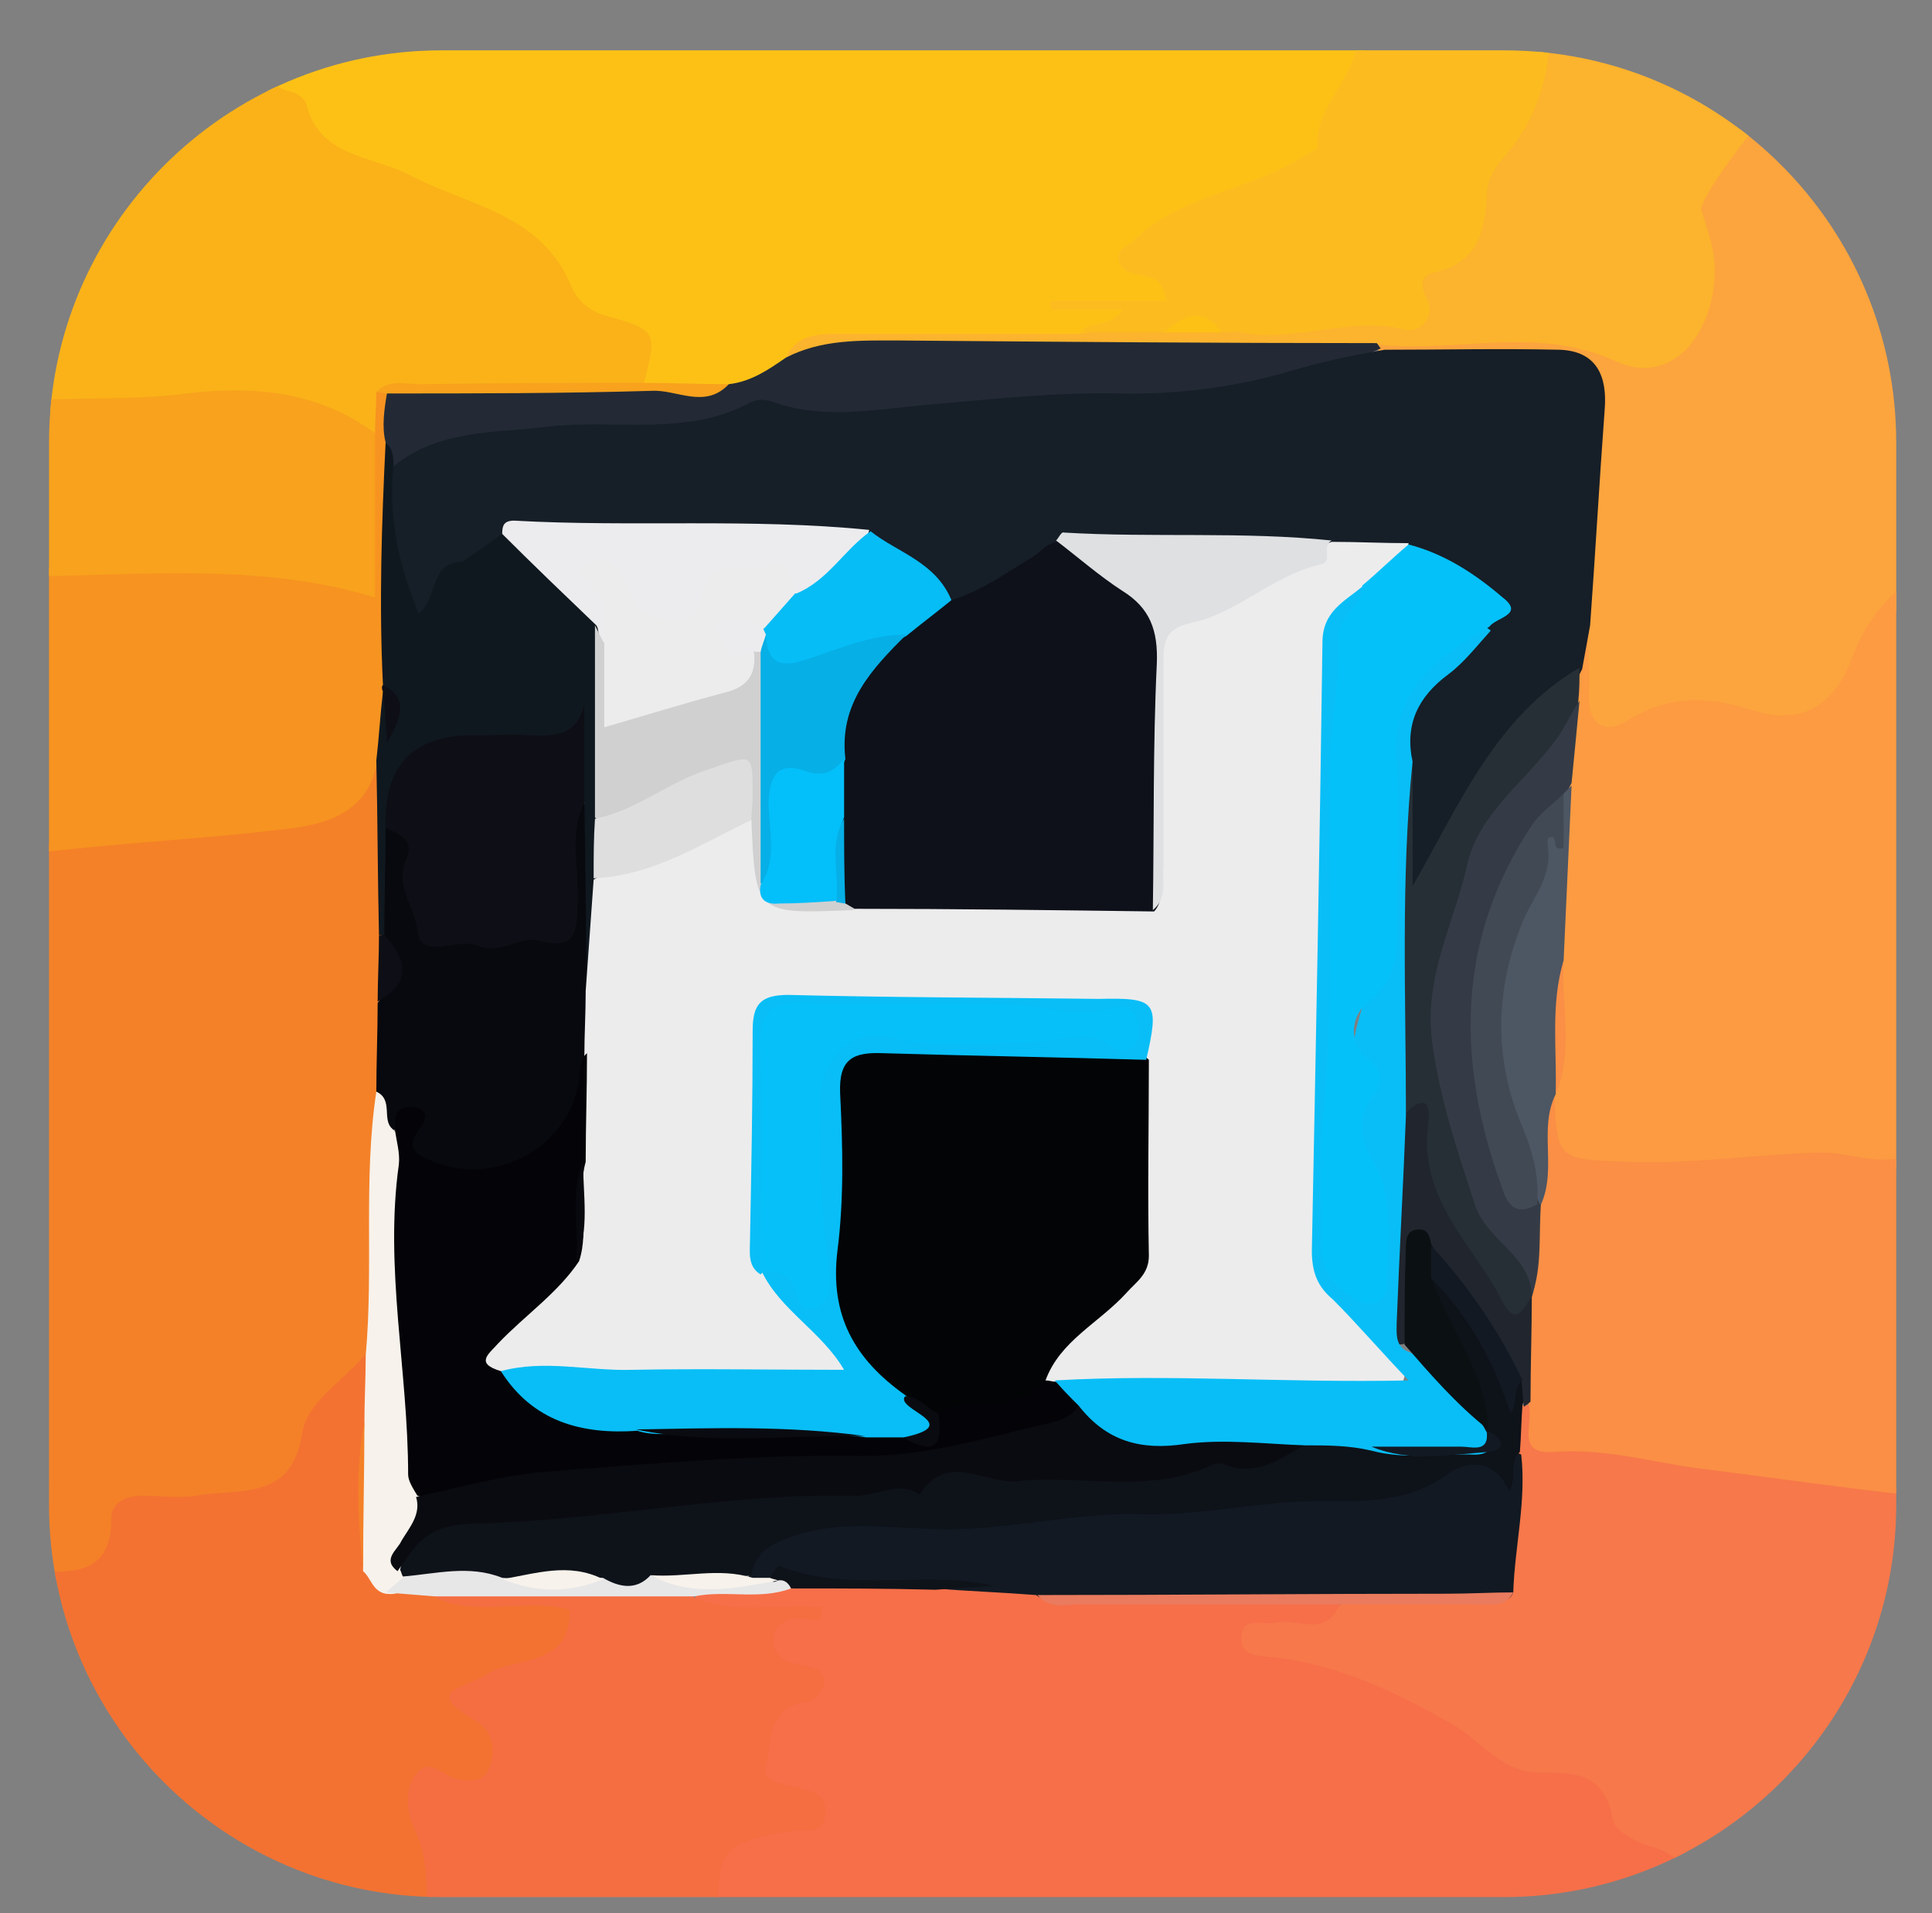
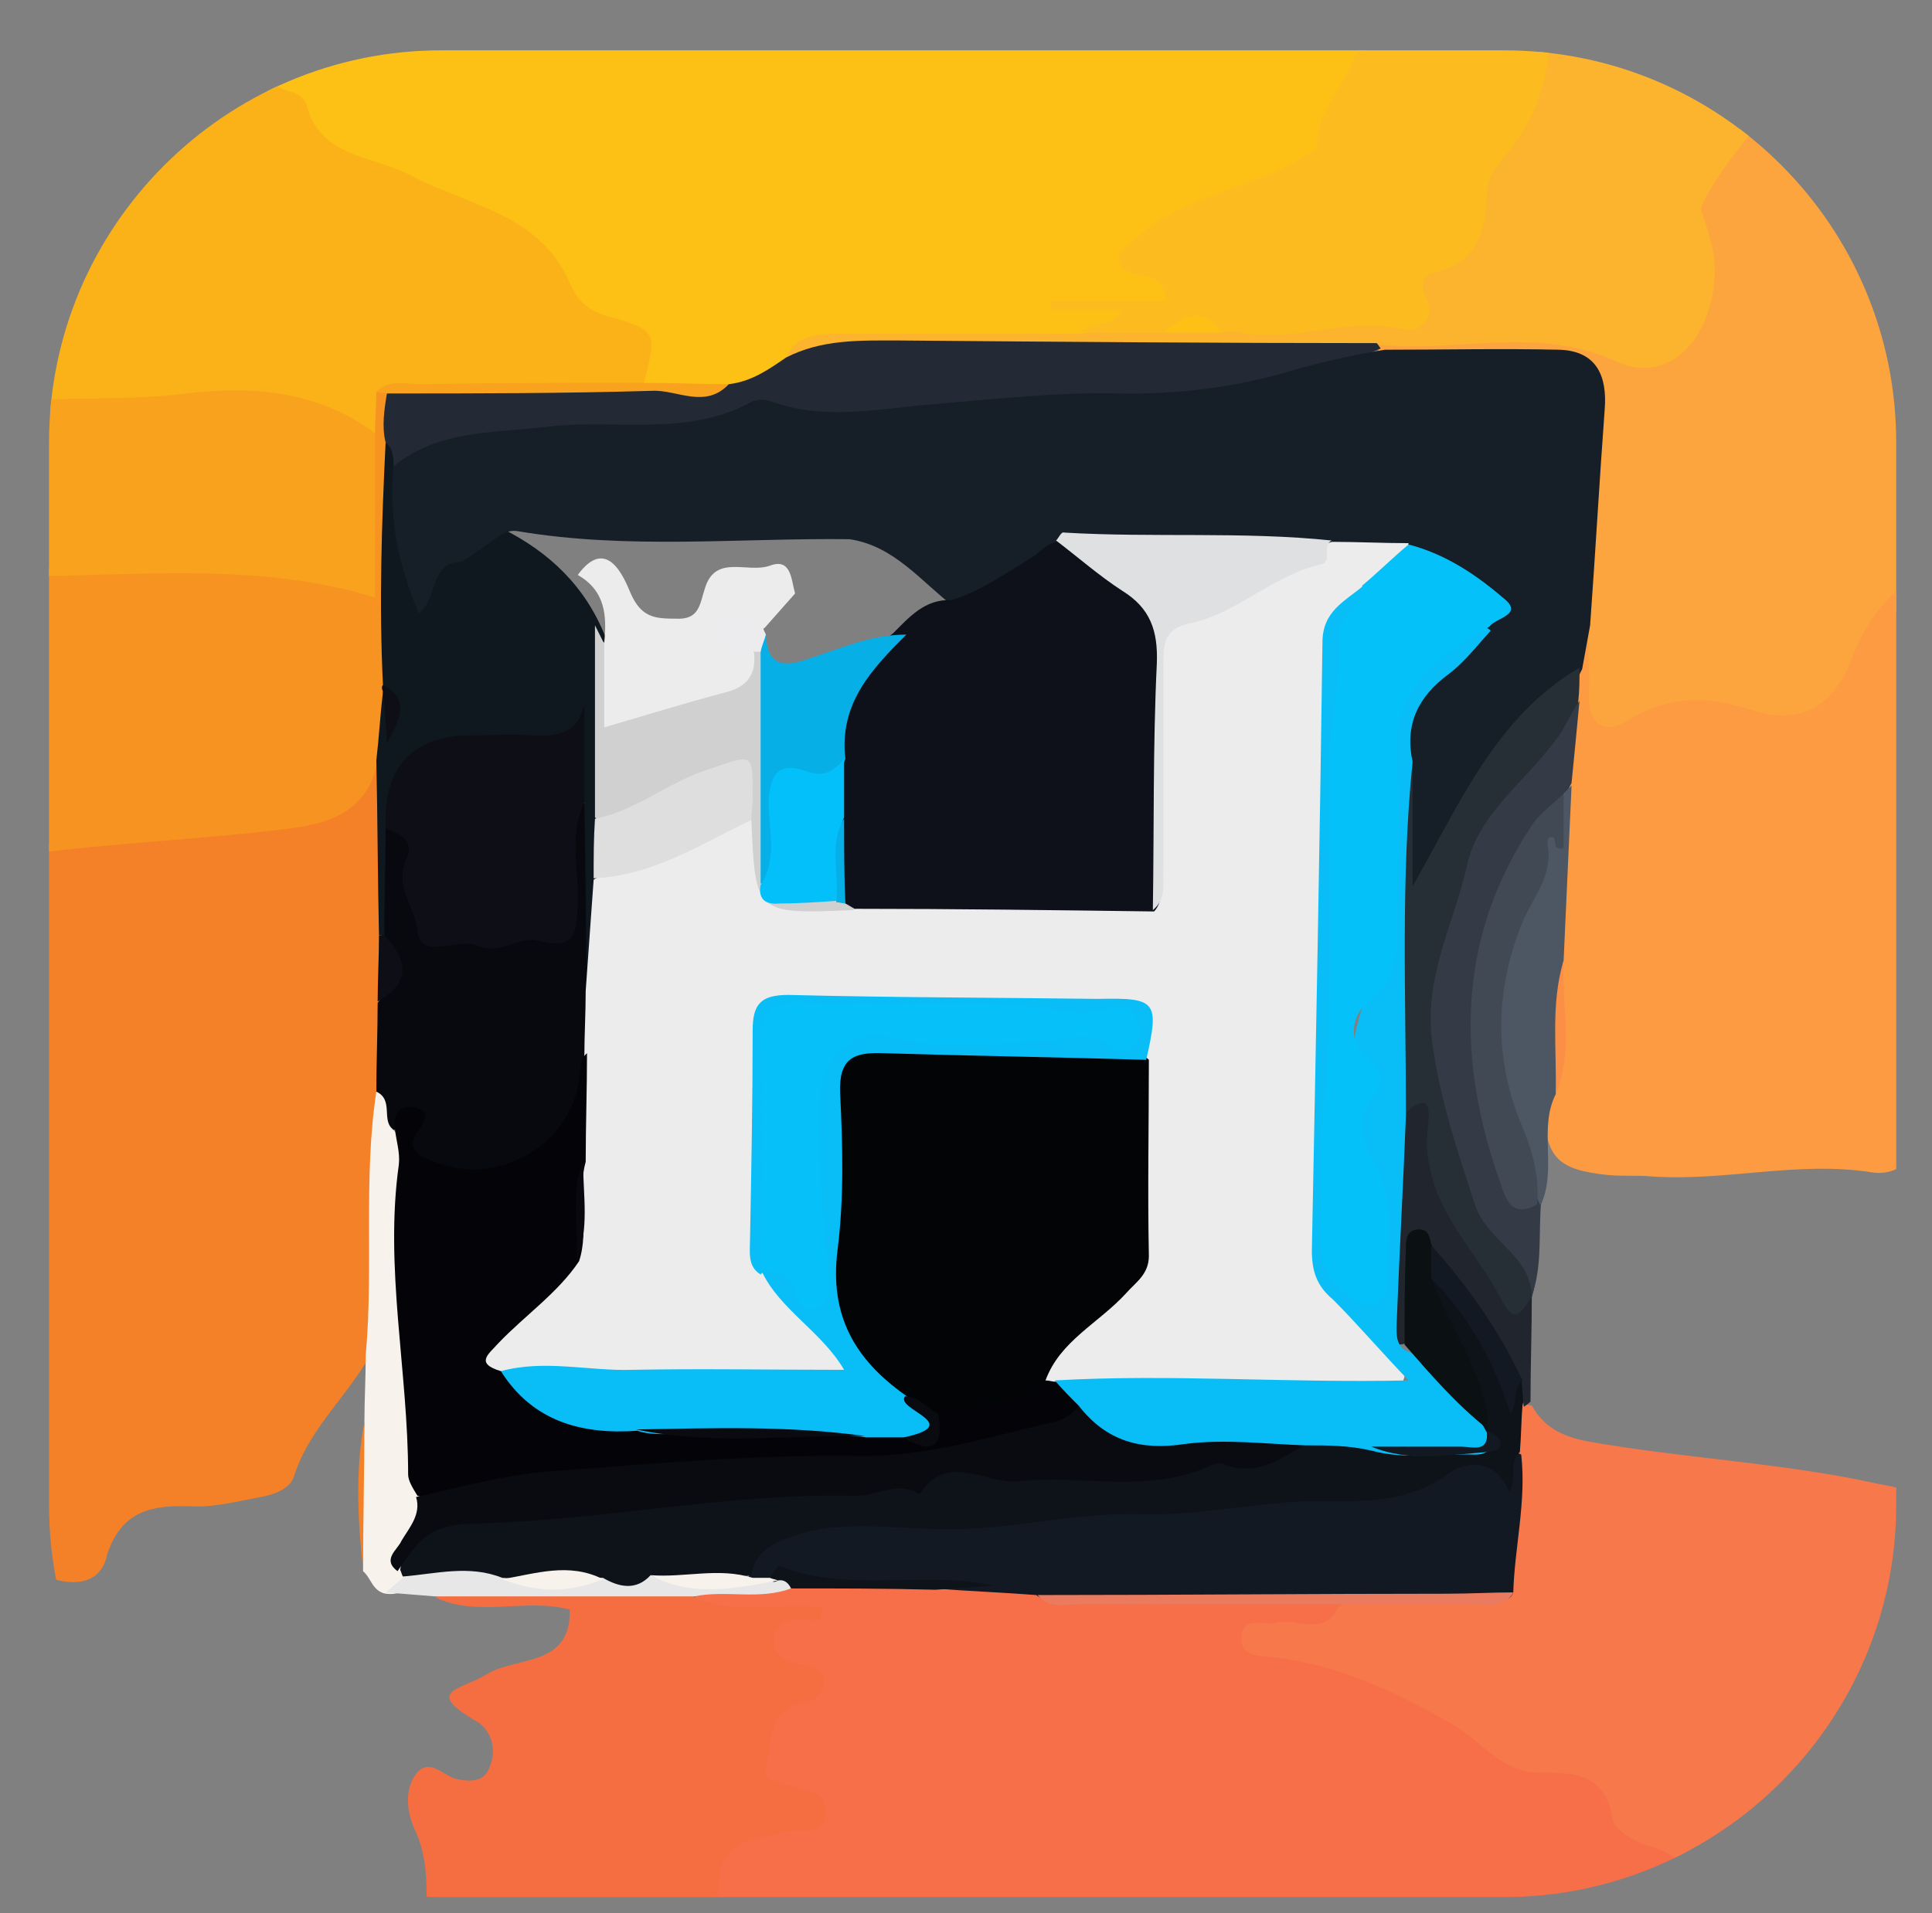
<svg xmlns="http://www.w3.org/2000/svg" xmlns:xlink="http://www.w3.org/1999/xlink" version="1.1" id="katman_1" x="0px" y="0px" viewBox="0 0 145.8 144.4" style="enable-background:new 0 0 145.8 144.4;" xml:space="preserve">
  <rect x="0" y="0" width="145.8" height="144.4" fill="#808080" stroke="none" />
  <style type="text/css">
	.st0{clip-path:url(#SVGID_2_);}
	.st1{fill:#FDC116;}
	.st2{fill:#F48128;}
	.st3{fill:#F66F49;}
	.st4{fill:#F7784A;}
	.st5{fill:#F37231;}
	.st6{fill:#FCA43D;}
	.st7{fill:#FC9B42;}
	.st8{fill:#FAB218;}
	.st9{fill:#FA8F45;}
	.st10{fill:#F46E42;}
	.st11{fill:#FCB32D;}
	.st12{fill:#F79320;}
	.st13{fill:#FCBC1F;}
	.st14{fill:#F8A21D;}
	.st15{fill:#232A36;}
	.st16{fill:#08090E;}
	.st17{fill:#10181F;}
	.st18{fill:#F7F2EB;}
	.st19{fill:#0E0F16;}
	.st20{fill:#121922;}
	.st21{fill:#E7E7E8;}
	.st22{fill:#EA7B5E;}
	.st23{fill:#0E1219;}
	.st24{fill:#20252E;}
	.st25{fill:#161E27;}
	.st26{fill:#272F36;}
	.st27{fill:#353B46;}
	.st28{fill:#4D5663;}
	.st29{fill:#ECECED;}
	.st30{fill:#040408;}
	.st31{fill:#ECECEE;}
	.st32{fill:#D0D0D1;}
	.st33{fill:#DEDEDF;}
	.st34{fill:#0A0B11;}
	.st35{fill:#09BEF7;}
	.st36{fill:#0B1013;}
	.st37{fill:#0E1119;}
	.st38{fill:#05C1FA;}
	.st39{fill:#DEE0E2;}
	.st40{fill:#06BDF6;}
	.st41{fill:#414A54;}
	.st42{fill:#030406;}
	.st43{fill:#09BEF6;}
	.st44{fill:#06AFE6;}
	.st45{fill:#03BFFA;}
	.st46{fill:#06C0F9;}
</style>
  <g>
    <g>
      <defs>
        <path id="SVGID_1_" d="M113.5,143.2H33.3c-16.4,0-29.6-13.3-29.6-29.6V33.4C3.7,17.1,17,3.8,33.3,3.8h80.2     c16.4,0,29.6,13.3,29.6,29.6v80.2C143.1,129.9,129.8,143.2,113.5,143.2z" />
      </defs>
      <clipPath id="SVGID_2_">
        <use xlink:href="#SVGID_1_" style="overflow:visible;" />
      </clipPath>
      <g class="st0">
        <g>
          <path class="st1" d="M19.6,1.8c27.6,0,55.1,0,82.7,0c0.6,0.6,0.8,1.4,0.7,2.3c-0.5,5.3-5,10.3-10.2,11.2c-1.6,0.3-2.9,0.9-4.1,2      c-1.3,1.2-3.1,2-0.6,3.8c0.4,0.3,0.6,0.9,0.3,1.4c-0.4,0.7-1.2,1-1.9,0.8c-2-0.6-4.1-0.3-5.8-0.4c1.2,0.3,3-0.4,4.7,0.4      c-0.8,2.2-2.9,2-4.4,2.7c-5.5,0.2-11,0.1-16.5,0.1c-1.6,0-3.1,0-4.3,1.3c-1.5,1.4-3.2,2.5-5.4,2.4c-1.9-0.1-3.9,0.3-5.8-0.4      c-0.8-0.4-1-1.1-1-1.8c0-1.5-0.7-2.4-2.1-2.7c-2-0.5-3.3-1.8-4.2-3.5c-1-1.8-2.5-3.1-4.4-3.8c-3.2-1.2-6-3.4-9.4-4.1      C23.8,12.6,22,8.7,19.4,6C18.3,4.7,18.4,3.1,19.6,1.8z" />
          <path class="st2" d="M2.5,118.6c0-18.1,0-36.2,0-54.3c3.3-1.8,6.8-2.4,10.5-2.4c3.4,0,6.9,0.1,10.1-1.4c1.5-0.7,3.1-1,4-2.7      c0.3-0.5,0.9-0.9,1.5-0.3c1.2,4.2,0.3,8.5,0.6,12.8c0,1.8,0,3.5,0,5.3c0.3,2.3,0.3,4.7,0,7c-1.1,5.2-0.6,10.4-0.7,15.6      c0,1.1,0.2,2.3-0.2,3.4c-1.7,3.5-4.9,6-6.1,9.8c-0.3,1-1.5,1.4-2.5,1.6c-1.7,0.3-3.5,0.8-5.3,0.7c-2.9-0.1-5.2,0.3-6.3,3.6      C7.6,119.8,5.2,119.9,2.5,118.6z" />
          <path class="st3" d="M128.2,143.9c-24.6,0-49.2,0-73.9,0c-1.3-2.9-0.8-4.2,1.9-5.5c1.4-0.7,3.1-0.7,4.6-1.7      c-1.3-1.4-4.4-1.3-3.7-4.3c0.5-2.1,1.1-4.1,3.3-5.1c-3.3-3-3.4-3.4-1.1-5.4c-1.8,0.5-3.7,0.4-5.5-0.1c-0.8-0.2-2.2-0.5-0.9-1.8      c2.2-0.9,4.6,0,6.8-0.9c3.6-0.2,7.3-0.2,10.9,0c2.6,1,5.3,0.1,8,0.6c4,1,8.1,0.3,12.2,0.5c3.2,0.2,6.5-0.3,9.7,0.3      c1.7,1.2,1,2-0.5,2.6c-1.2,0.5-2.5,0-4.2,0.8c7.5,0.7,13.2,4.3,18.8,8.1c5.5-0.2,7.7,5,11.8,7.2c0.7,0.3,1.2,0.8,1.6,1.5      C128.5,141.7,129,142.7,128.2,143.9z" />
          <path class="st4" d="M128.2,143.9c-0.3-2.4-1.4-4-3.9-4.6c-1-0.3-2.5-1.2-2.6-2c-0.6-3.5-2.9-3.5-5.6-3.5      c-2.8,0-4.4-2.5-6.6-3.7c-4.2-2.4-8.4-4.4-13.3-5c-1.1-0.1-2.7,0-2.5-1.7c0.2-1.4,1.7-0.7,2.6-0.9c1.6-0.4,3.6,1.1,4.7-1.2      c1.8-1.6,4-0.7,5.9-0.9c1.9-0.2,4,0.6,5.6-0.9c1.1-3.1,1.5-6.3,1.4-9.5c0.1-1.3-0.2-2.6,0.7-3.7c0.3-0.3,0.6-0.3,1-0.2      c0.9,1.6,2.2,2.3,4.2,2.7c7.3,1.3,14.7,1.6,21.9,3.2c1,0.2,2.1,0.3,2.9,1.1c0,9.7,0,19.4,0,29c0,1.6-0.4,2-1.9,1.9      C137.8,143.8,133,143.9,128.2,143.9z" />
-           <path class="st5" d="M2.5,118.6c3,0.1,5.9,0.3,5.9-4c0-1.1,1-1.7,2.3-1.7c1.4,0,2.8,0.2,4.1,0c3.2-0.6,7.2,0.5,8-4.7      c0.4-2.5,3.2-4,4.8-6c1.6,1.3,1.1,3.1,1,4.8c-0.9,3.5-0.8,7-0.2,10.6c0.3,0.8,0.6,1.6,1.5,1.9c1,0.2,2.1,0.1,3.1,0.3      c2.4,0.7,4.8,0.3,7.2,0.4c1.3,0.1,3.1-0.4,3.4,1.4c0.4,1.7-0.7,3-2.2,3.8c-1.1,0.6-2.3,0.9-3.5,1.4c-1.6,0.7-2,1.2-0.9,2.9      c2.1,3.2,0.9,5.2-2.9,5.2c-2.6,0-2,1.5-1.7,2.9c0.4,2,1.5,4-0.2,6c-9.3,0-18.5,0-27.8,0c-1.6,0-2-0.4-1.9-1.9      C2.6,134.2,2.5,126.4,2.5,118.6z" />
          <path class="st6" d="M138.9,1.8c1.9,0,4.5-0.7,5.5,0.2c0.9,0.9,0.2,3.6,0.2,5.5c0,12,0,24,0,36c-1.3,2.7-3.2,5.1-4.5,7.8      c-1.6,3.2-4.6,4.4-8.2,3.4c-2.9-0.8-5.4-0.8-8.2,0.4c-3.1,1.4-4.5,0.2-4.6-3.1c-0.1-1.7,0.1-3.3-0.2-5      c-0.4-5.1,0.6-10.2,0.7-15.3c0.1-3.2-0.5-3.8-3.7-4.1c-3.8-0.3-7.7,0.7-11.5-0.7c-0.3-0.2-0.5-0.5-0.4-0.9      c0.2-0.3,0.3-0.6,0.6-0.7c5.6-0.6,11.2-1.6,16.7,0.3c3.7,1.2,6.6-0.3,7-4.1c0-0.3,0.1-0.7,0-0.9c-2-4.9,0.9-8.3,3.7-11.7      c0.5-0.6,0.8-1.4,1.5-1.5C136.7,6.7,137.7,4.2,138.9,1.8z" />
          <path class="st7" d="M119.8,47.1c0,1.8,0.2,3.6,0.1,5.3c-0.1,2.3,1.2,3.1,2.9,2c3.1-1.9,6-1.9,9.4-0.8c3.6,1.2,6.2-0.2,7.6-4      c1-2.7,2.6-4.6,4.8-6.2c0,14.5,0,29,0,43.6c-0.8,1.1-2,1.7-3.3,1.5c-5.6-0.9-11.1,0.7-16.7,0.3c-1-0.1-2.1,0-3.2-0.1      c-3.9-0.4-4.8-1.3-4.9-5.3c0-0.4,0-0.8,0.1-1.1c0.8-3.3,0.5-6.6,0.3-9.9c-0.5-4.3,1.3-8.5,0.8-12.9c-0.5-2.2,1-4.3,0.6-6.5      c-0.1-0.9,0.1-1.8,0-2.7C118.4,49.1,118.2,47.7,119.8,47.1z" />
          <path class="st8" d="M19.6,1.8C19.5,4,19.2,6.3,22.2,7c0.3,0.1,0.8,0.5,0.9,0.8c1,4.1,4.9,3.9,7.8,5.4c4.3,2.3,10,2.9,12.2,8.4      c0.5,1.1,1.3,1.8,2.5,2.2c4,1.1,4,1.2,3,5.1c-0.9,1.2-2.2,1-3.4,1c-3.8,0-7.7,0-11.5,0c-1.2,0-2.5-0.1-3.6,0.7      c-0.9,0.6-0.9,1.9-1.9,2.3c-4.9-1.3-9.8-3-15-2c-2.4,0.5-4.8,0.4-7.2,0.4c-1.3,0-2.5-0.1-3.5-1.1c0-8.9,0-17.9,0-26.8      c0-1.4,0.3-1.6,1.6-1.6C9.2,1.9,14.4,1.8,19.6,1.8z" />
-           <path class="st9" d="M117.3,82.6c0.2,5,0.3,4.9,5.5,5.1c4.9,0.2,9.8-0.6,14.7-0.7c2.3,0,4.7,1.2,7,0c0,8.6,0,17.3,0,25.9      c-5.5-0.6-11-1.4-16.6-2.1c-3.5-0.5-7-1.5-10.7-1.2c-3,0.2-1.3-2.4-1.9-3.7c-1.5-2.3-0.8-4.9-0.8-7.4c0-0.4,0.1-0.7,0.1-1.1      c0.8-2.2,0-4.6,0.6-6.8c0.6-1.7,0.4-3.5,0.5-5.3C115.9,84.2,115.8,82.9,117.3,82.6z" />
          <path class="st10" d="M32.2,143.9c0-2,0-3.9-0.9-5.8c-0.6-1.3-0.8-3,0.1-4.2c1-1.3,2.1,0.2,3.1,0.4s2,0.2,2.4-0.8      c0.7-1.5,0.1-3-1-3.6c-3.9-2.3-1.2-2.3,0.8-3.5c2.2-1.4,6.4-0.5,6.3-4.9c-3.3-0.9-6.9,0.6-10.1-0.9c0.6-0.7,1.4-0.9,2.2-0.9      c5,0,10.1-0.1,15.1,0c0.8,0,1.7,0.2,2.2,0.9c3.1,1.3,6.5,0.4,9.6,0.7c0.2,1-0.3,1.1-0.7,1c-1.3-0.2-2.7-0.2-2.9,1.4      c-0.2,1.4,1.1,1.8,2.3,2c0.7,0.1,1.6,0.4,1.5,1.3c-0.1,0.8-0.7,1.4-1.5,1.5c-2.9,0.5-2.4,3.2-2.9,4.9c-0.4,1.2,1.4,1.2,2.3,1.5      c1.2,0.3,2.4,0.5,2.2,2.1s-1.5,1.1-2.5,1.2c-5.1,0.9-5.6,1.4-5.6,5.7C46.9,143.9,39.5,143.9,32.2,143.9z" />
          <path class="st11" d="M138.9,1.8c-0.1,2.8,0.2,5.9-4.2,5.8c-1,0-6.6,7.4-6.3,8.3c0.5,1.6,1.1,3.1,1,4.9      c-0.2,4.7-3.4,8.3-7.4,6.5c-6.1-2.8-12.1-0.6-18.1-1.3c-2.8,1.5-5.9,1-8.9,1c-9.8,0.2-19.5,0.1-29.3,0c-2.1,0-4.3,1.3-6.4,0      c0.8-1.7,2.3-1.8,4-1.8c6,0,12.1,0,18.1,0c2-0.2,4-1,6.1-1.1c1.4,0.2,2.8,0.2,4.2,0.1c4.4,0.3,8.7-0.6,13.1-0.6      c0.7,0,1.4,0,1.4-0.9c0.1-2.1,1.5-3.1,3.1-4c0.8-0.4,1.2-1.2,1.3-2c1.1-5.4,5-9.5,6.1-14.9C124.2,1.8,131.5,1.8,138.9,1.8z" />
          <path class="st12" d="M28.3,32.7c0-1,0.1-2.1,0.1-3.1c0.4-0.2,0.7-0.1,1,0.2c0.8,1.2,0.8,2.6,0.6,3.9      c-0.3,5.8,0.2,11.6,0.1,17.4c-0.1,0.4-0.1,0.7-0.2,1.1c-1,1.6,0.1,3.7-1.4,5.2c-0.9,5.1-5.9,5-8.9,5.4c-5.6,0.6-11.3,0.9-17,1.6      c0-6.9,0-13.9,0-20.8c0.6-0.5,1.2-0.9,1.9-1c7.3-0.7,14.6-0.6,21.9,0.8c0.9,0.2,1.8,0.5,1.6,1.5c-0.5-1.8-0.9-3.8-0.7-5.8      C27.4,36.9,26.7,34.6,28.3,32.7z" />
          <path class="st13" d="M87.8,25.1c-2.1,0-4.2,0-6.3,0c0.8-1,2.3-0.3,3.2-1.7c-1.9,0-3.7,0-5.4,0c0-0.2,0-0.5,0-0.7      c2.9,0,5.7,0,8.7,0c-0.2-1.8-1.3-1.8-2.3-2c-0.6-0.1-1.2-0.4-1.3-1.2c0-0.8,0.7-0.9,1.1-1.3c3.5-3.5,8.7-3.8,12.7-6.3      c0.4-0.3,1.3-0.6,1.2-0.8c-0.2-3.5,3.7-5.7,3-9.3c4.8,0,9.7,0,14.5,0c0.2,3.9-1,7.4-3.6,10.3c-0.6,0.7-1.1,1.7-1.1,2.5      c-0.1,2.9-0.7,5.3-4.1,6c-0.9,0.2-0.9,1.1-0.4,2c0.7,1.5-0.7,2.5-1.6,2.3c-4.2-1.1-8.3,1-12.5,0.2c-0.4-0.1-0.8,0-1.3,0      C90.7,24.1,89.2,24.5,87.8,25.1z" />
          <path class="st14" d="M28.3,32.7c0,4.1,0,8.2,0,12.4c-8.5-2.6-17.2-1.7-25.8-1.6c0-4.4,0-8.8,0-13.3c3.8-0.2,7.7,0,11.6-0.5      C19,29.1,24,29.5,28.3,32.7z" />
          <path class="st15" d="M29.1,33.4c-0.3-1.2-0.1-2.5,0.1-3.7c1.4-0.9,3.1-0.4,4.6-0.4c6.3,0.1,12.5-0.3,18.8,0.2      c0.8,0.1,1.7-0.2,2.4-0.5c1.7-0.2,3-1.1,4.3-2c2.7-1.4,5.6-1.3,8.5-1.3c12,0.1,24.1,0.2,36.1,0.2c0.1,0.1,0.2,0.3,0.3,0.4      c-5.6,2.5-11.5,4.1-17.7,4.3c-6.1,0.2-12.2,0.7-18.2,1.2c-3.2,0.3-6.5,0.7-9.7-0.1c-0.8-0.2-1.7-0.2-2.5,0.1      c-4,1.6-8.2,1.4-12.4,1.4c-4.7,0-9.1,1.2-13.6,2.4C28.9,35.3,29.6,34,29.1,33.4z" />
          <path class="st14" d="M55,29c-1.8,1.9-3.9,0.4-5.8,0.5c-6.7,0.2-13.3,0.2-20,0.2c-0.3,0-0.5-0.1-0.8-0.1c0.9-1,2.2-0.6,3.3-0.6      c5.6-0.1,11.3-0.1,16.9-0.1C50.8,28.9,52.9,29,55,29z" />
          <path class="st16" d="M28.4,82.4c0-2.2,0.1-4.5,0.1-6.7c1.6-1.9,0.3-3.9,0.2-5.9c0-2.4,0-4.7,0-7c1.1-1.3,1.8-0.3,2.5,0.5      c0.3,0.4,0.3,1,0.4,1.5c0.3,1.8-0.1,4.3,1.7,5.1c2.4,1.1,5.2,0.5,7.8,0c1.4-0.3,1.3-1.5,1.4-2.5c0.1-1.8-0.2-3.6,0.3-5.3      c0.2-0.9,0.5-2.3,2-1c0.9,4.3,0.1,8.7,0.5,13c0.2,1.6,0.1,3.2-0.1,4.8c-0.2,1-0.5,2-0.7,3c-0.8,5.8-5,7.3-10.3,7.1      c-1.8-0.1-3.6-0.8-3.7-3.1c-0.1-0.9-0.6-0.6-1.1-0.6C28.1,84.6,29.1,83.2,28.4,82.4z" />
-           <path class="st17" d="M44.3,74.6c-0.1-4.7-0.1-9.3-0.2-14c-1.3-2.6-1.3-3.2-0.1-6.4c-0.8,2.4-2.9,2.2-4.8,2.3      c-2.7,0.1-5.2-0.1-7.8,1.6c-2,1.3-0.7,3.4-2.3,4.4c0,2.7-0.1,5.4-0.1,8.1c-0.1,0-0.3,0-0.4,0c-0.1-4.4-0.1-8.8-0.2-13.2      c0.2-1.7,0.3-3.5,0.5-5.2c0.7,0.4,0.7,1.1,0.7,1.7c0-0.8-0.1-1.6-0.7-2.2c-0.3-6.1-0.1-12.2,0.2-18.3c0.6,0.5,0.6,1.2,0.6,1.9      c1.9,2.5,0,5.9,2.4,8.1c1.4-1.6,3.9-2.1,5.8-3.5c3.6,1.8,6.3,4.4,7.8,8.2c-0.1,4.6,0.5,9.1,0.1,13.6c0.2,1.5,0.2,3.1,0,4.6      c0.3,1.9,0.3,3.7,0.1,5.6C45.8,73,45.7,74.2,44.3,74.6z" />
+           <path class="st17" d="M44.3,74.6c-0.1-4.7-0.1-9.3-0.2-14c-1.3-2.6-1.3-3.2-0.1-6.4c-0.8,2.4-2.9,2.2-4.8,2.3      c-2.7,0.1-5.2-0.1-7.8,1.6c-2,1.3-0.7,3.4-2.3,4.4c0,2.7-0.1,5.4-0.1,8.1c-0.1,0-0.3,0-0.4,0c-0.1-4.4-0.1-8.8-0.2-13.2      c0.2-1.7,0.3-3.5,0.5-5.2c0.7,0.4,0.7,1.1,0.7,1.7c0-0.8-0.1-1.6-0.7-2.2c-0.3-6.1-0.1-12.2,0.2-18.3c0.6,0.5,0.6,1.2,0.6,1.9      c1.9,2.5,0,5.9,2.4,8.1c1.4-1.6,3.9-2.1,5.8-3.5c3.6,1.8,6.3,4.4,7.8,8.2c0.2,1.5,0.2,3.1,0,4.6      c0.3,1.9,0.3,3.7,0.1,5.6C45.8,73,45.7,74.2,44.3,74.6z" />
          <path class="st18" d="M28.4,82.4c1.3,0.6,0.4,2.1,1.2,2.8c1.4,1.4,1.3,3.2,1.2,5c-0.3,7.3,0.5,14.6,1.1,21.9      c1,2.3-0.8,4.2-1,6.3c0,0.3,0,0.6-0.1,0.9c-0.2,0.9-0.9,1.1-1.7,1c-1-0.2-1.1-1.2-1.7-1.7c0-3.7-0.1-7.5,0.1-11.2      c0-1.7,0.1-3.4,0.1-5.1C28.2,95.6,27.4,89,28.4,82.4z" />
          <path class="st19" d="M28.6,70.6c0.1,0,0.3,0,0.4,0c1.8,1.9,2,3.6-0.5,5C28.5,74,28.6,72.3,28.6,70.6z" />
          <path class="st20" d="M114.8,109.8c0.4,3.5-0.5,7-0.6,10.4c-0.3,0.8-1,0.6-1.6,0.6c-11,0-21.9,0-32.9,0c-0.5,0-1,0-1.5-0.4      c-2.6-0.2-5.2-0.3-7.8-0.5c1.1-0.9,2.4-0.2,3.3-0.4c-4.5-0.2-9.2,0.3-14-0.3c-0.7-0.1-1.2,0.3-1.8,0.4s-1.1-0.1-1.4-0.5      c0.3-2.8,2.1-4.2,5.6-4.6c1.8-0.2,3.6,0,5.3,0c12-0.3,23.8-2.4,35.8-2.3c1.4,0,2.6-0.6,3.9-1.1c1.9-0.9,3.9-1.7,6-0.5      C114.5,111.4,113.8,109.2,114.8,109.8z" />
          <path class="st21" d="M29.1,120.2c0.4-0.3,0.8-0.7,1.2-1c2.3-2.1,4.9-1.7,7.6-0.8c2.4,1,4.8,0.7,7.3,0.3c1.5-0.1,3-0.2,4.4,0      c3,0.2,6,0.8,9,0.4c0.6-0.1,1,0.2,1.1,0.8c-2.4,0.9-4.9,0.1-7.3,0.6c-6.5,0-13,0-19.6,0C31.6,120.4,30.4,120.3,29.1,120.2z" />
          <path class="st22" d="M78.3,120.4c10.3,0,20.6-0.1,30.9-0.1c1.7,0,3.4-0.1,5-0.1c-0.6,1.2-1.8,0.9-2.8,0.9c-3.5,0-6.9,0-10.4,0      c-6.5,0-13,0-19.5,0C80.4,121.1,79.2,121.5,78.3,120.4z" />
          <path class="st23" d="M59.7,119.9c-0.2-0.4-0.5-0.7-1-0.6c-0.3,0.2-0.5,0.1-0.6-0.2c0.2-0.3,0.6-0.9,0.7-0.9      c5.3,2.1,10.8,0.3,16.2,1.5c-1.5,0.1-3,0.2-4.4,0.3C66.9,119.9,63.3,119.9,59.7,119.9z" />
          <path class="st23" d="M49.1,118.9c-1.1,1.2-2.4,0.9-3.6,0.2c-2.5,0-5.1,0.2-7.6,0c-2.5-1-5-0.3-7.5-0.1      c-0.1-0.2-0.1-0.3-0.2-0.5c0.2-1.3,1-2.3,1.4-3.5c0.4-1.1,1.1-1.4,2.2-1.3c6.8,0.3,13.5-1.2,20.3-1.7c4.5-0.4,9.1,0.3,13.5-0.9      c5.8-1.5,11.5-0.6,17.2-0.3c1.6,0.1,3.1-0.5,4.6-0.9c3-0.7,6.3,0.2,9.1-1.7c1.5-0.4,3-0.4,4.5-0.1c2.9,0.5,5.8,1.5,8.6-0.3      c0-0.3-0.1-0.5-0.1-0.8c-0.6-2.7-2.1-5.1-3.1-7.6c-0.4-1-1.3-2-0.5-3.2c3.8,1.1,4.5,4.7,5.8,7.6c0.3,0.6,0.1,1.4,0.4,2      c0.1-0.8-1-2.2,1-1.7c0,0.6,0.1,1.3-0.2,1.9c-0.1,1.2-0.1,2.4-0.2,3.6c-0.9,0.8-0.2,2-0.8,3c-1-2.5-3.3-2.4-4.7-1.3      c-3.2,2.3-6.7,2-10.1,2c-4.3,0.1-8.6,1.1-12.8,1c-5.5-0.2-10.7,1.4-16.2,1.1c-3.3-0.1-6.8-0.6-10.1,0.5c-1.5,0.5-3,1.1-3.3,3      C54.2,119.2,51.6,120.1,49.1,118.9z" />
          <path class="st24" d="M115,106.2c-0.1-0.7-0.1-1.4-0.2-2.1c-2.2-1.8-3.2-4.5-4.9-6.7c-0.7-0.9-1.4-1.8-2.3-2.5      c-1.4,1.1-0.2,2.7-0.6,4c-0.3,1,0.3,2.6-1.6,2.6c-0.6-0.5-0.9-1.2-0.9-2c0.2-4.9-0.5-9.9,0.6-14.8c0.4-1,0.7-2.5,2.2-2.1      c1.4,0.4,1,1.8,1.2,2.9c0.6,5,2.6,9.4,7.1,12.2c0,2.7-0.1,5.4-0.1,8.1C115.3,106,115.1,106.1,115,106.2z" />
          <path class="st2" d="M27.5,107.3c0,3.7-0.1,7.5-0.1,11.2C27,114.7,26.8,111,27.5,107.3z" />
          <path class="st25" d="M37.9,40.3l-3,2.1c-2.5,0-1.8,2.7-3.3,3.9c-1.5-3.6-2.3-7.2-1.9-11.1c3.4-2.8,7.7-2.5,11.7-3      c5-0.6,10.3,0.8,15.2-1.8c0.7-0.4,1.4-0.2,2.2,0.1c3.9,1.2,7.8,0.3,11.8,0c4.6-0.4,9.2-0.9,13.8-0.8c4.5,0.1,9-0.5,13-1.7      c2.4-0.7,4.7-1.2,7.1-1.6c4.4,0,8.8-0.1,13.2,0c2.8,0.1,3.6,2,3.4,4.5c-0.4,5.4-0.7,10.8-1.1,16.3c-0.2,1.1-0.4,2.2-0.6,3.3      c-0.4,0.8-0.8,1.7-1.6,2.3c-4.3,3.4-6.6,8.3-9.2,13c-0.4,0.7-0.6,1.9-1.5,1.7c-1.1-0.2-1.1-1.4-1.1-2.4c-0.1-2.5,0-5,0-7.5      c-1-5.1,3.1-7.4,5.8-10.5c0.9-1,0.8-1.9-0.3-2.6c-1.9-1.2-3.6-2.5-6-2.6c-1.7,0-3.4,0.3-5.1-0.2c-6.5-0.5-13.1-0.2-19.6-0.2      c-2.1,1.4-4.3,2.5-6.3,3.9c-0.8,0.6-1.5,1-2.5,0.4c-2.5-1.9-4.5-4.6-7.9-5.1c-8.3-0.1-16.7,0.8-25-0.6      C38.5,40,38.2,40.2,37.9,40.3z" />
          <path class="st26" d="M106.6,57.2c0,3.1,0,6.3,0,9.7c3.6-6.3,6.3-12.8,12.6-16.5c0,0.9,0,1.7-0.1,2.6c-0.1,2.7-1.7,4.7-3.3,6.5      c-8.5,9.3-9.1,25.5-0.8,34.9c1,1.1,1,2.2,0.6,3.5l0,0c-0.8,1-1.2,2.4-2.4,0c-1.8-3.4-4.8-6.2-5.4-10.3c-0.2-1.1-0.1-2,0-3      c0.2-1.8-0.7-1.6-1.7-0.6c-1.6-1.6-1.2-3.8-1.2-5.6c0.2-6.1,0.1-12.1,0.2-18.2C105.2,58.9,105.1,57.6,106.6,57.2z" />
          <path class="st27" d="M115.6,97.8c-0.1-3.1-3.4-4.1-4.3-6.9c-1.3-4-2.6-7.8-3.2-12.1c-0.7-5,1.6-9,2.6-13.4      c0.8-3.9,4.3-6.3,6.6-9.4c0.8-1,1.2-2.1,1.9-3.1c-0.2,2.1-0.4,4.2-0.6,6.2c-0.2,0.4-0.4,0.8-0.5,1.2c-1.3,2-2.7,3.9-3.7,6.1      c-3.4,7.2-3,14.6-0.3,21.9c0.3,0.9,1,1.6,1.9,2c0.1,0.1,0.2,0.2,0.3,0.4C116.1,93.2,116.4,95.6,115.6,97.8z" />
          <path class="st28" d="M118,59.9c0.2-0.2,0.4-0.4,0.6-0.6c-0.2,4.4-0.4,8.8-0.6,13.2c-0.8,3.3,0.3,6.8-0.6,10.1l0,0      c-1.3,2.6,0.1,5.6-1.1,8.3h-0.1c-3.5-7.8-5.6-15.6-1-23.7c0.6-1.1,0.2-2.9,1.1-3.5C117.6,62.6,117.3,61.1,118,59.9z" />
          <path class="st9" d="M117.4,82.6c0.1-3.4-0.4-6.8,0.6-10.1C117.8,75.8,118.8,79.3,117.4,82.6z" />
          <path class="st1" d="M87.8,25.1c1.5-1.2,2.9-2.1,4.4,0C90.7,25.1,89.2,25.1,87.8,25.1z" />
          <path class="st19" d="M28.9,51.7c1.9,1,1.5,2.3,0.3,4.4c-0.1-1.7-0.2-2.8-0.3-3.9C28.8,52,28.8,51.8,28.9,51.7z" />
          <path class="st29" d="M100.5,40.9c1.9,0,3.9,0.1,5.8,0.1c-0.3,2.1-2.3,2.8-3.4,4.2c-1.5,1.3-2.3,2.9-2.2,5      c0.5,14.1-0.9,28.1-0.7,42.1c0,2.9,0.7,5.2,3.1,7.1c1.4,1.1,3.6,2.7,2.8,4.8c-0.8,2.1-3.4,1.1-5.2,1.1      c-6.9-0.1-13.9,0.3-20.8-0.3c-0.4,0-0.7-0.1-1-0.3c-1.3-0.9-0.6-1.8,0-2.7c0.6-1,1.4-1.9,2.3-2.5c3.8-2.5,4.6-6,4.3-10.3      c-0.2-3.1-0.3-6.3,0.2-9.4s0.2-3.7-2.8-3.7c-7.4-0.1-14.7,0-22.1,0c-1.7,0-3.1,0.7-3,2.5c0,5.4-0.5,10.9,0.3,16.3      c0.1,0.3,0.2,0.7,0.3,1c0.7,2.1,2.7,3.2,4,4.8c0.7,0.8,1.7,1.6,1.3,2.7c-0.5,1.2-1.9,1.2-3,1.2c-7.5,0.1-15.1,0.3-22.6-0.4      c-3-0.4-2-2-0.9-3.4c1.7-2.2,4.1-3.7,5.5-6.2c0.9-2.3,0.5-4.7,0.3-7.1c0.3-2.6,0.8-5.2,1.1-7.8c0-1.6,0.1-3.2,0.1-4.9      c0.2-2.8,0.4-5.6,0.6-8.4c3.4-2,7.1-3.1,10.7-4.5c0.6-0.2,1.2-0.3,1.7,0.3c0.1,0.2,0.2,0.3,0.3,0.5c1,5.6,1,5.6,7.3,5.1      c5.8-0.2,11.7,0,17.5-0.1c1.1,0,2.3,0.1,3.4-0.3c1.3-0.8,1.2-2.1,1.2-3.4c0-4.3,0.1-8.6,0-12.9c-0.1-2.6,0.7-4.3,3.4-5.1      C93.8,44.6,96.9,42.1,100.5,40.9z" />
          <path class="st30" d="M78.9,104.2c0.3,0,0.5,0.1,0.8,0.1c1,0.5,2.1,0.8,2,2.2c-1.2,2.3-3.5,2.4-5.6,2.9      c-7.1,1.7-14.3,1.7-21.5,2.1c-6.1,0.3-12.2,0.1-18.1,1.6c-1.6,0.4-3.3,0.4-5-0.2c-0.3-0.5-0.7-1.1-0.7-1.6      c0-7.8-1.8-15.6-0.7-23.4c0.1-0.9-0.2-1.8-0.3-2.7c-0.1-1.1,0.3-1.9,1.6-1.6c1,0.3,0.8,0.9,0.2,1.7c-1.1,1.5,0.1,2,1.2,2.4      c4.7,1.9,10.2-1.2,10.9-6.2c0.1-0.7,0-1.5,0.6-2c0,2.7-0.1,5.5-0.1,8.2c-0.7,2.5,0.3,5.1-0.5,7.5c-1.6,2.4-4.1,4.1-6.1,6.2      c-0.7,0.8-1.8,1.5,0.2,2.1c0.4,0.1,0.9,0.1,1.2,0.4c2.7,2.7,6.2,3.2,9.8,3.3c5.3,0.8,10.6,0.2,15.9,0.4c1-0.2,2-0.1,3,0.1      c1.8,0.9,2.6-0.1,3.2-1.6C73.2,104.4,76.2,104.9,78.9,104.2z" />
          <path class="st19" d="M29.1,62.5c-0.2-4.7,2.1-7.1,6.8-7c1.4,0,2.7-0.1,4.1,0c1.9,0.1,3.6,0,4.1-2.4c0,2.5,0,5,0,7.5      c-1.2,2.4-0.4,4.9-0.5,7.4c-0.1,2.1,0.1,3.8-3,3c-1.3-0.4-2.8,1.1-4.5,0.4c-1.5-0.7-4.4,1.2-4.6-1.2c-0.2-1.8-1.8-3.4-0.8-5.4      C31.3,63.3,30,62.9,29.1,62.5z" />
-           <path class="st31" d="M37.9,40.3c0-0.6,0.1-1,0.9-1c8.9,0.5,17.9-0.2,26.8,0.7c-0.8,2.8-2.5,4.7-5.6,4.9c-3.2-2-4.1-1.8-6.4,1.2      C52.2,48,48.9,48,47.4,46c-0.6-0.8-1.1-1.8-1.6-2.6c0,1.7,1.9,3.5,0,5.2c-0.8-0.1-0.5-1-0.8-1.4C42.6,44.9,40.2,42.6,37.9,40.3z      " />
          <path class="st32" d="M44.9,47.2c0.2,0.4,0.4,0.8,0.6,1.2c1.3,1.5,0.8,3.4,1,5.3c3.5-1.7,7.8-1.6,10.7-4.8      c0.3,0.1,0.6,0.3,0.8,0.7c1.2,3.5,0.3,7.1,0.4,10.6c0,1.8-0.1,3.6,0.1,5.3c0.8,2.4,2.9,1.2,4.4,1.7c0.3,0,0.6,0.1,0.9,0.3      c0.4,0.2,0.7,0.6,0.8,1.1c-0.1,0-0.2,0.1-0.3,0.1C57,69,57,69,56.7,61.8c-1.2-1-0.5-2.5-1.1-3.7c-2.5,1.3-5.2,2.2-7.6,3.5      c-1,0.6-2.1,1.1-3.1,0.1C44.9,56.9,44.9,52.1,44.9,47.2z" />
          <path class="st33" d="M44.9,61.8c3.1-0.6,5.6-2.8,8.5-3.7c3.5-1.2,3.4-1.4,3.4,2.2c0,0.5-0.1,1-0.1,1.6      c-3.8,1.8-7.4,4.2-11.9,4.4C44.8,64.7,44.8,63.3,44.9,61.8z" />
          <path class="st34" d="M31.4,113c3.2-0.7,6.4-1.6,9.7-1.9c7.9-0.6,15.8-1.3,23.6-1.2c5.1,0.1,9.8-1.4,14.6-2.5      c0.8-0.2,1.6-0.5,2.1-1.3c4.6,2.7,9.6,1.6,14.5,2c0.9,0.1,1.9,0.2,2.5,1c-1.9,1.1-3.7,2.4-6.1,1.4c-0.3-0.1-0.7,0-0.9,0.1      c-4.7,2.2-9.7,0.7-14.5,1.2c-2.5,0.3-5.4-2.3-7.5,1c-1.7-1.1-3.3,0.2-5,0.1c-9.6-0.2-19.1,1.9-28.7,2.1      c-3.6,0.1-4.3,1.6-5.7,3.6c-1.2-0.9,0-1.6,0.3-2.3C30.9,115.3,31.8,114.3,31.4,113z" />
          <path class="st18" d="M49.1,118.9c2.6,0.2,5.1-0.6,7.7,0.2c0.4,0,0.8,0,1.3,0c0.2,0.1,0.4,0.1,0.6,0.2      C55.5,119.9,52.2,120.6,49.1,118.9z" />
          <path class="st18" d="M37.9,119.2c2.5-0.4,5-1.3,7.6,0C42.9,120.3,40.4,120.2,37.9,119.2z" />
          <path class="st35" d="M98.5,109.1c-3-0.1-6.1-0.5-9.1-0.1c-3.3,0.5-5.9-0.2-8-2.9c-0.6-0.6-1.2-1.2-1.8-1.9      c8.7-0.5,17.3,0.2,26.7,0c-2.2-2.3-3.9-4.3-5.7-6.1c-1.2-1-1.6-2.1-1.6-3.7c0.3-15.3,0.6-30.6,0.8-45.9c0-2.4,1.7-3.1,3.1-4.3      c0.9,2.5-1,4.6-1,7c-0.1,2.6-0.4,5.2-0.4,7.9c0.2,10.7-0.3,21.4-0.6,32.2c0,1.5-0.2,3,0.7,4.3c0.3,0.5,0.7,1.1,1.5,0.9      c0.6-0.2,0.6-0.8,0.6-1.3c0.1-2,0.2-4-0.6-5.9c-0.8-2-0.3-4.3-0.8-6.1c-1.2-4.7,1.3-8.3,2-12.5c0.7-4.4,0.3-9,0.1-13.5      c-0.2-4.6,2.7-7.1,5.8-9.5c0.7-0.5,1.5-0.8,2.3-0.1c-1,1.1-2,2.4-3.2,3.3c-2.3,1.7-3.3,3.8-2.7,6.6c-0.9,8.9-0.5,17.8-0.5,26.7      c-0.2,5.2-0.5,10.5-0.7,15.7c0,0.7-0.1,1.5,0.6,2c3,1.3,4.8,3.6,6.3,6.4h-0.1c0.7,1.1,0,1.5-0.9,1.5c-2.6-0.1-5.2,0.4-7.8-0.3      C101.8,109.1,100.2,109.1,98.5,109.1z" />
          <path class="st36" d="M112.3,107.9c-2.4-1.9-4.3-4.1-6.3-6.4c0-2.5,0-4.9,0.1-7.4c0-0.6,0.1-1.3,1-1.3c0.7,0,0.8,0.6,0.9,1.1      c0.5,0.8,0.8,1.7,0,2.5C109.3,100.3,112.2,103.6,112.3,107.9z" />
          <path class="st20" d="M108,96.5c0-0.8,0-1.7,0-2.5c2.8,3.1,5.1,6.4,6.9,10.2c-0.8,0.6-0.3,1.7-0.9,2.5      C112.7,102.7,110.8,99.3,108,96.5z" />
          <path class="st20" d="M103.5,109.2c2.3,0,4.6,0,6.8,0c0.8,0,2.1,0.5,1.9-1.2c1.3,0.5,1.5,1.5,0.1,1.6      C109.4,109.8,106.4,110.4,103.5,109.2z" />
          <path class="st37" d="M64.5,68.6c-0.2-0.1-0.5-0.3-0.7-0.4c-1.6-1.8-0.7-4.1-1-6.1c-0.3-1.4,0.1-2.9,0-4.3      c-0.4-4.2,1.3-7.5,4.6-10c1.2-1.2,2.4-2.6,4.4-2.5c2.3-0.7,4.2-2.1,6.2-3.3c0.6-0.4,1-1,1.8-1.1c5,0.9,7.7,4,7.7,8.9      c0,5.3,0,10.7,0,16c0,1,0.4,2.1-0.4,3C79.5,68.7,72,68.6,64.5,68.6z" />
          <path class="st38" d="M112.4,47.3c-3.8,2.3-7.4,4.6-7,10c0.3,3.7,0.1,7.3,0,11c0,2.7,0.5,5.3-2.2,7.4c-1.1,0.8-1.7,3,0.2,4.4      c0.9,0.7,1,1.7,0.3,2.5c-1.4,1.7-1,3.6-0.1,5c1.7,2.9,1.1,5.9,1.1,8.9c0.1,2.6-2,2-2.9,1.3c-1.2-0.8-2.2-2.1-2.1-4      c0.1-3-0.2-6.1,0.1-9.1c0.9-8.8,0.5-17.6,0.5-26.3c0-3.5,0.9-6.9,0.7-10.3c-0.1-1.6,1.9-2.2,1.8-3.9c1.2-1,2.3-2.1,3.5-3.1      c2.7,0.7,5,2.2,7.1,4C115.1,46.4,112.9,46.6,112.4,47.3z" />
          <path class="st39" d="M87,68.7c0.1-6.2,0-12.4,0.3-18.6c0.1-2.5-0.5-4.2-2.6-5.5c-1.7-1.1-3.3-2.5-5-3.8      c0.2-0.2,0.4-0.7,0.6-0.6c6.7,0.4,13.5-0.1,20.2,0.6c-0.8,0.4,0.1,1.6-0.8,1.8c-3.6,0.8-6.2,3.6-9.7,4.4c-2,0.4-2.2,1.3-2.2,3      c0,5.1,0,10.3,0,15.4C87.7,66.6,88.1,67.8,87,68.7z" />
-           <path class="st40" d="M71.8,45.3c-1.1,0.9-2.3,1.8-3.4,2.7c-2.1,1.2-4.4,1.8-6.6,2.5c-2.3,0.7-4,0.6-4.5-2.2      c-0.1-0.3-0.2-0.6-0.1-1c0.5-1.4,1-2.8,2.9-2.5c2.4-1,3.6-3.3,5.6-4.7C67.7,41.7,70.6,42.4,71.8,45.3z" />
          <path class="st41" d="M118,59.9c0,1.4,0,2.7,0,4.1c-0.9,0.3-0.5-0.7-0.8-0.8c-0.5-0.1-0.4,0.3-0.4,0.6c0.4,2.3-1.1,3.9-1.9,5.8      c-2,4.9-2.2,10-0.2,15c0.9,2.1,1.5,4.1,1.3,6.3c-1.7,1-2.3-0.1-2.7-1.4c-3.4-9.4-3.4-18.6,2.3-27.2      C116.2,61.4,117.2,60.7,118,59.9z" />
          <path class="st42" d="M78.9,104.2c-1.2,1.5-2.9,1.7-4.6,1.8c-1.2,0.1-2.4,0-3.5,0.7c-1.4,0.4-2.4-0.4-3.6-0.9      c-3.2-2.5-5.3-5.5-5-9.9c0.3-4.7-0.1-9.4,0.7-14.1c0.3-2,1.1-3,3.2-3.2c6.4-0.4,12.8,0.6,19.2,0.7c0.5,0,1,0.3,1.4,0.7      c0,4.9-0.1,9.8,0,14.8c0,1.4-1,2-1.7,2.8C82.9,99.9,80,101.2,78.9,104.2z" />
          <path class="st43" d="M86.5,80c-6.6-0.2-13.2-0.3-19.8-0.5c-2.3-0.1-3.4,0.4-3.3,3c0.2,4,0.3,8-0.2,11.9      c-0.6,4.9,1.3,8.2,5.1,10.9c0.5,0.4,1,0.7,1.4,1.2c0.5,0.5,1.1,1.1,0.5,1.9c-0.5,0.6-1.3,0.6-1.9,0.1c-1,0-1.9,0-2.9,0      c-4.5-0.6-9.1-0.1-13.6-0.3c-1.2,0-2.5,0.2-3.7-0.2c-4.2,0.3-7.9-0.7-10.3-4.5c3.3-0.9,6.6,0,9.9-0.1c5.2-0.1,10.5,0,16,0      c-1.7-2.9-4.8-4.5-6.2-7.4c1.2-1.2,2.3,0,3.6,0.3c0.7-1.3,0.3-2.6,0.1-3.9c-0.4-3.2-0.5-6.5-0.2-9.7s2.6-5.5,5.6-5.2      c4.9,0.5,9.8,0.4,14.8,0c0.7-0.1,1.4,0.1,2,0.2c-7.1-0.8-14.2-0.8-21.3-0.8c-2.5,0-3.6,0.9-3.6,3.5c0.1,3.9,0.1,7.8,0,11.7      c0,1.5,0.1,3-1.1,4.1c-1-0.6-0.8-1.7-0.8-2.6c0.1-5.3,0.2-10.5,0.2-15.8c0-2,0.6-2.7,2.7-2.7c7.8,0.2,15.6,0.2,23.4,0.3      C87.3,75.3,87.5,75.6,86.5,80z" />
          <path class="st16" d="M43.5,95.2c0.2-2.5-0.5-5.1,0.5-7.5C44,90.2,44.5,92.8,43.5,95.2z" />
          <path class="st34" d="M48,107.9c5.8-0.1,11.5-0.3,17.3,0.5C59.5,108.3,53.7,109.1,48,107.9z" />
          <path class="st34" d="M68.2,108.5c4.7-1-0.7-2.1,0.1-3.1c1.1,0,1.6,0.9,2.5,1.3C71.2,109.1,70.5,109.9,68.2,108.5z" />
          <path class="st29" d="M60,44.8c-0.8,0.9-1.5,1.7-2.3,2.6c-0.6,0.4-2.9,0.1-0.8,1.8c0.2,1.7-0.5,2.7-2.3,3.1      c-3,0.8-5.9,1.7-9,2.6c0-2.2,0-4.3,0-6.4c0.2-2,0.1-3.9-2-5.1c2.2-3,3.5,0.2,4,1.4c0.8,1.8,1.8,1.9,3.4,1.9      c1.8,0.1,1.8-1.1,2.2-2.3c0.8-2.6,3.2-1.1,4.9-1.7C59.7,42.1,59.7,43.7,60,44.8z" />
          <path class="st44" d="M57.8,47.9c0.1,2,0.9,2.6,3,1.9c2.5-0.8,4.9-1.9,7.6-1.9c-2.6,2.6-5.1,5.2-4.6,9.4c-0.4,0.9-0.8,2-2.1,1.9      c-2.5-0.2-2.4,1.5-2.6,3.2c-0.2,1.5,0.9,3.7-1.7,4.3c0-5.9,0-11.8,0-17.6C57.1,48.6,57,48.1,57.8,47.9z" />
          <path class="st45" d="M57.4,66.8c1.3-2,0.6-4.2,0.6-6.3c0.1-2.1,0.8-3,2.8-2.3c1.4,0.5,2.1,0,2.9-0.9c0,1.5,0,3,0,4.4      c-0.9,2,0.3,4.3-0.6,6.3c-1.4,0.1-2.9,0.2-4.3,0.2C57.8,68.3,57.2,67.9,57.4,66.8z" />
          <path class="st31" d="M57.8,47.9c-0.1,0.4-0.3,0.8-0.4,1.3c-0.2,0-0.4,0-0.6,0c-1.2,0.7-2,0.3-2.4-0.9c-0.2-0.5-0.7-1.1-0.1-1.4      c1.1-0.6,2.2,0,3.3,0.5C57.6,47.5,57.7,47.7,57.8,47.9z" />
          <path class="st44" d="M63.1,68.1c0.3-2.1-0.6-4.3,0.6-6.3c0,2.1,0,4.3,0.1,6.4C63.6,68.2,63.3,68.1,63.1,68.1z" />
          <path class="st46" d="M57.4,96c0-5.6,0.2-11.2,0-16.7c-0.1-2.7,0.5-3.8,3.5-3.6c6.4,0.4,12.8-0.5,19.2,0.6      c1.3,0.2,2.7,0.2,4.1-0.3c0.7-0.2,1.2,0.1,1.5,0.7c0.3,0.7,0.4,1.5,0,2.1s-1.2,0.7-1.7,0.3c-1.7-1.5-3.5-0.6-5.3-0.5      c-3.8,0.1-7.7,0.6-11.6-0.3c-2.6-0.7-5,1.4-5.2,4.4c-0.2,4.3,0.1,8.6,0.6,12.9c0.1,1.1,0.4,2.6-0.9,3.1c-1.5,0.5-1.4-1.2-1.9-2      C59,95.9,58.2,95.9,57.4,96C57.3,95.9,57.4,96,57.4,96z" />
        </g>
      </g>
    </g>
  </g>
</svg>